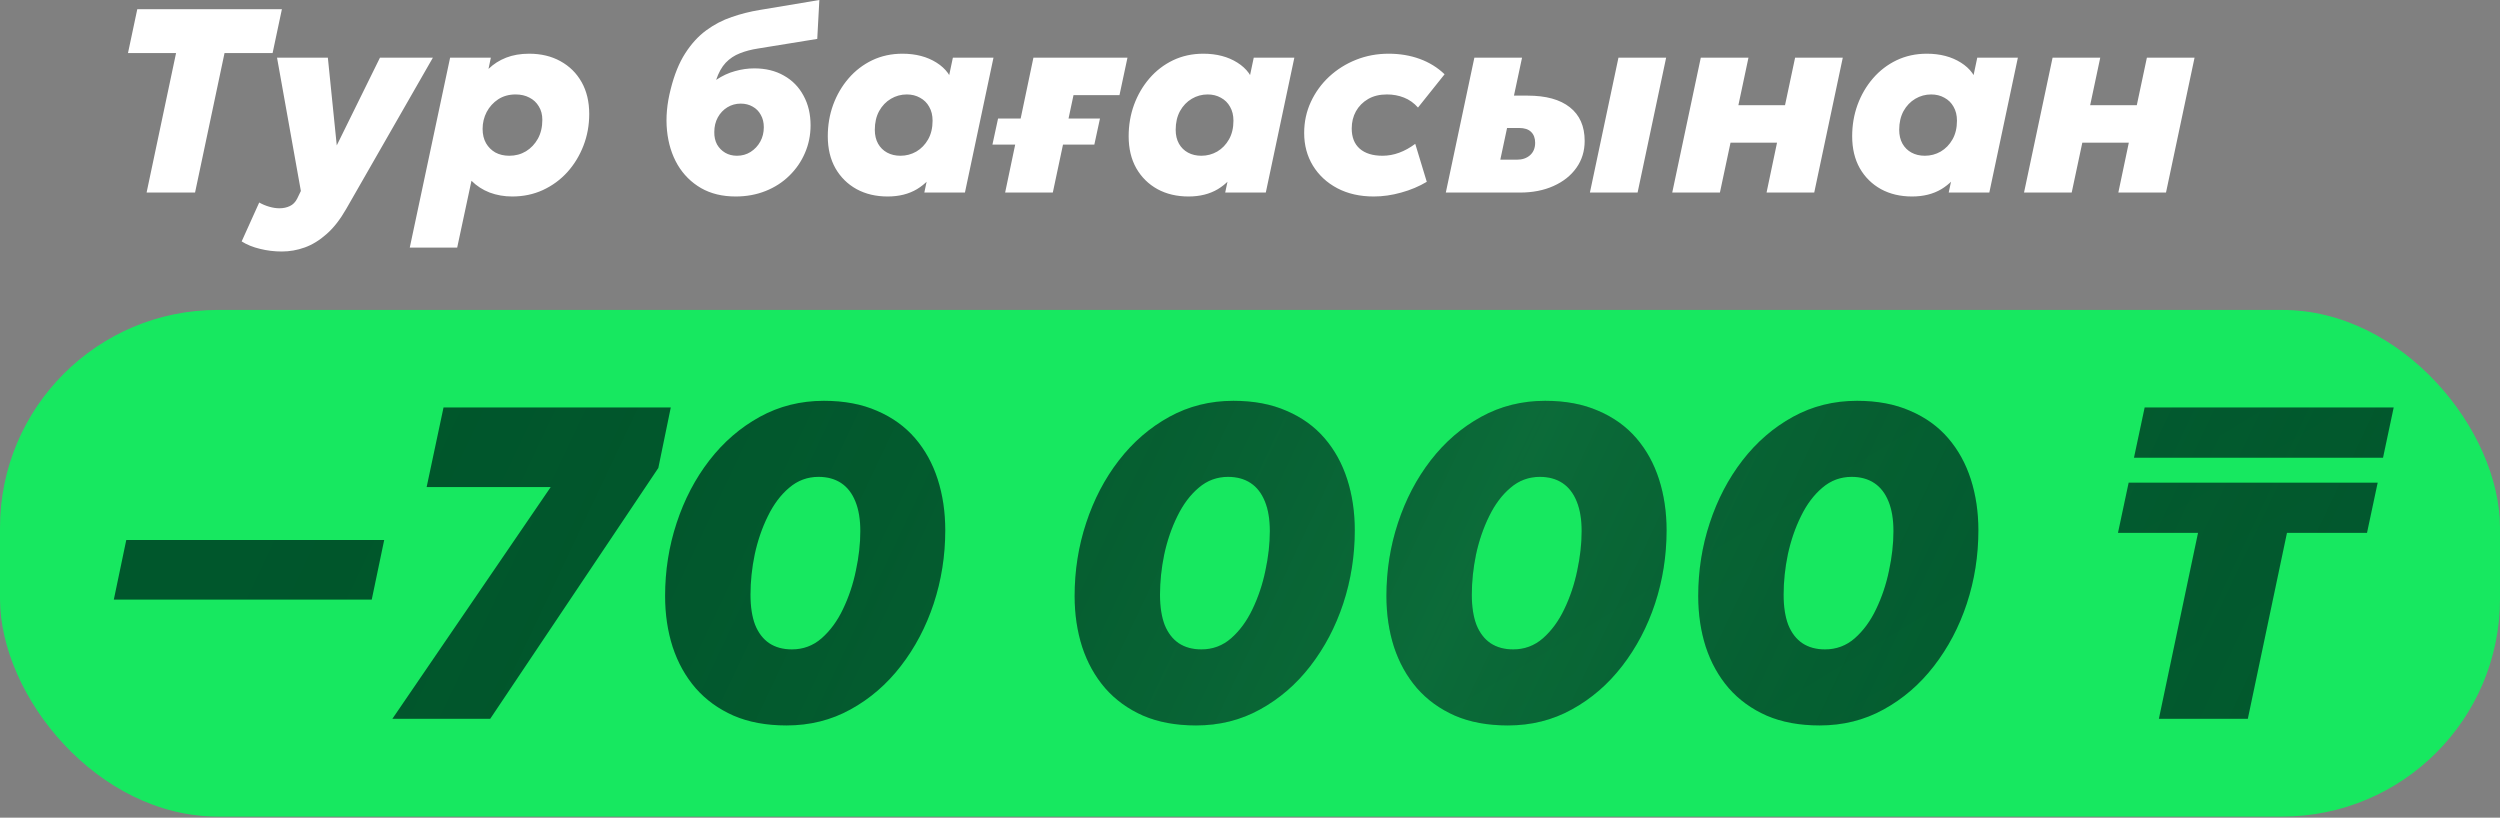
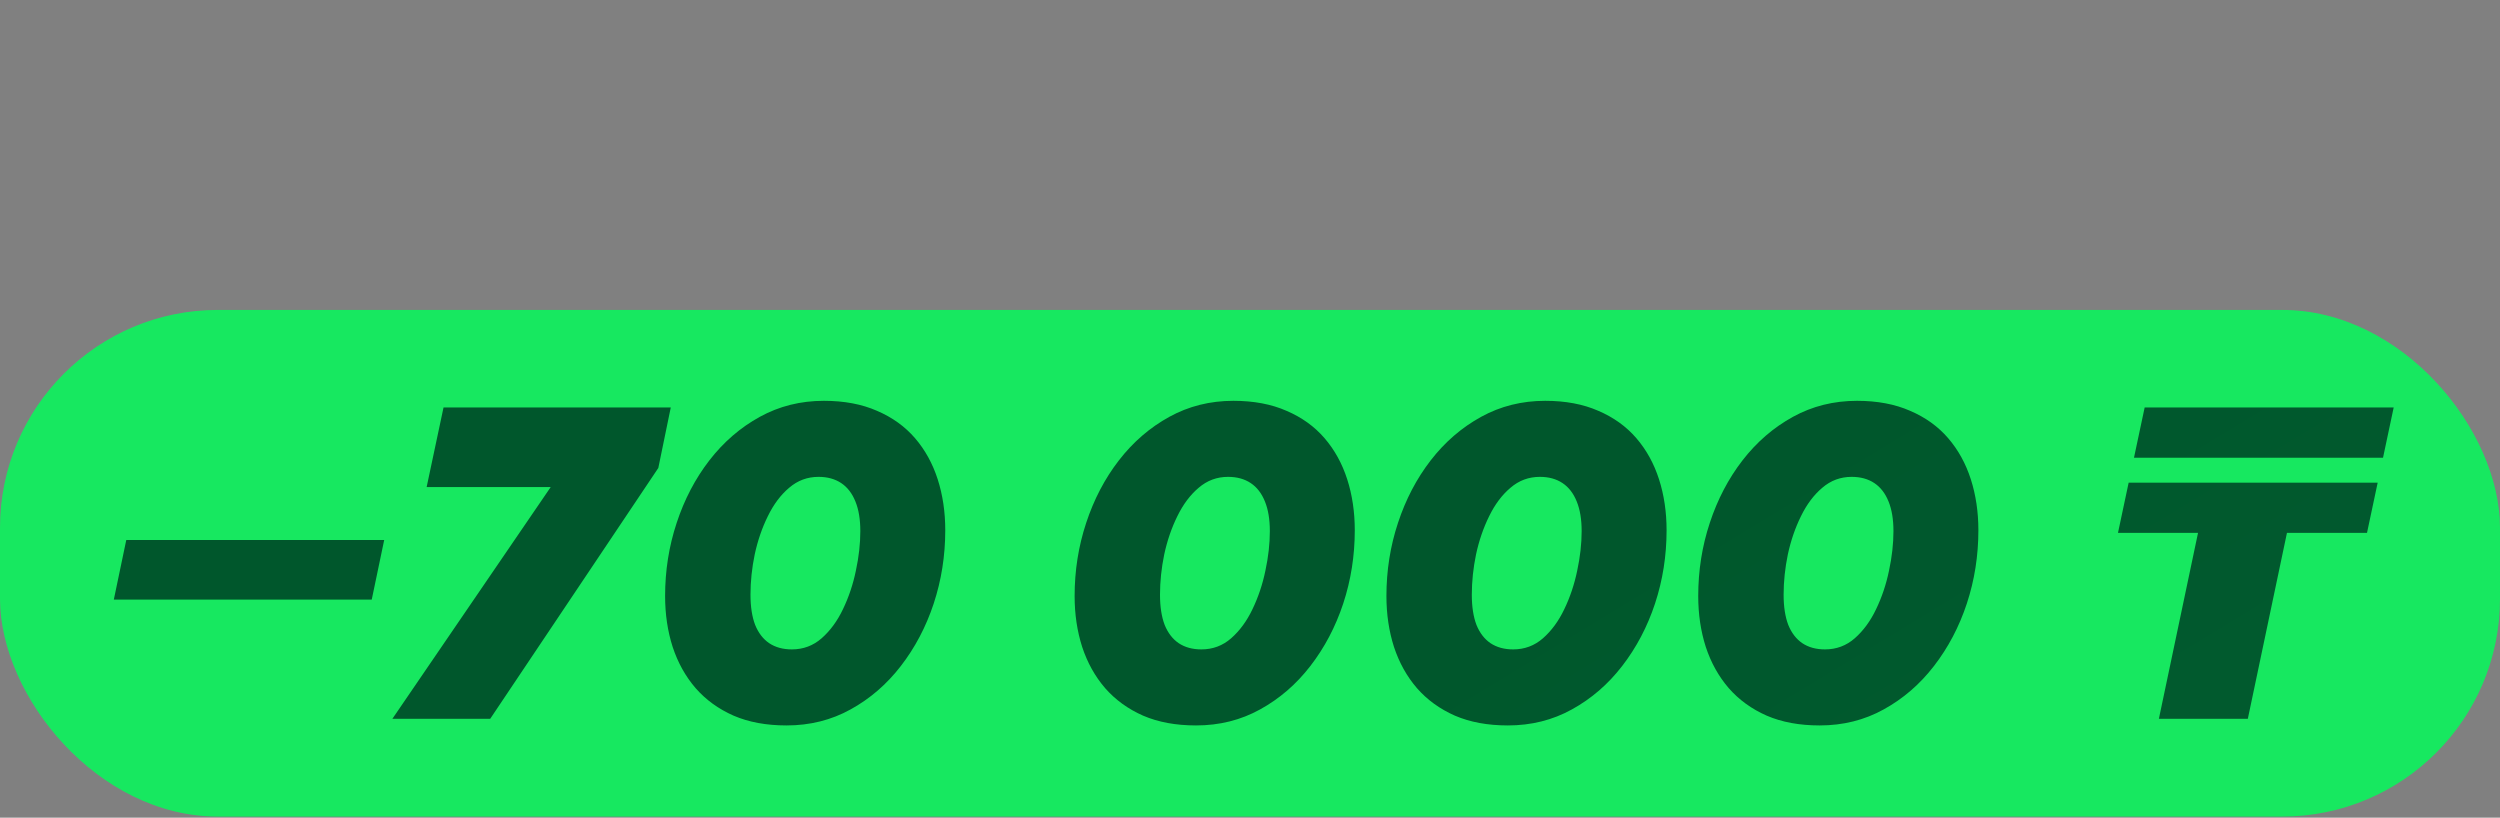
<svg xmlns="http://www.w3.org/2000/svg" width="1278" height="418" viewBox="0 0 1278 418" fill="none">
  <rect x="0" y="0" width="1278" height="418" fill="#808080" stroke="none" />
  <rect y="158.436" width="1278" height="259" rx="111.37" fill="#17E860" />
  <path d="M58.184 306.512L64.549 276.05H196.398L190.033 306.512H58.184ZM200.59 367.436L281.518 248.998H218.094L226.732 208.307H342.896L336.531 239.223L250.602 367.436H200.59ZM402.062 370.845C391.756 370.845 382.739 369.178 375.01 365.844C367.281 362.434 360.802 357.736 355.573 351.75C350.42 345.764 346.518 338.754 343.866 330.722C341.29 322.69 340.001 314.014 340.001 304.693C340.001 291.66 341.972 279.195 345.912 267.298C349.852 255.326 355.422 244.679 362.62 235.359C369.895 225.963 378.495 218.537 388.422 213.081C398.349 207.625 409.26 204.897 421.157 204.897C431.538 204.897 440.593 206.602 448.323 210.012C456.127 213.346 462.606 218.006 467.759 223.992C472.912 229.979 476.776 236.988 479.353 245.02C481.929 253.052 483.217 261.729 483.217 271.049C483.217 284.082 481.247 296.585 477.307 308.558C473.366 320.455 467.759 331.101 460.484 340.497C453.286 349.818 444.723 357.206 434.797 362.662C424.946 368.118 414.034 370.845 402.062 370.845ZM404.789 331.973C410.624 331.973 415.701 330.078 420.02 326.289C424.415 322.425 428.053 317.462 430.932 311.4C433.887 305.262 436.085 298.707 437.524 291.736C439.04 284.689 439.798 277.945 439.798 271.504C439.798 265.517 438.964 260.478 437.297 256.386C435.63 252.219 433.205 249.074 430.023 246.952C426.84 244.831 422.976 243.77 418.429 243.77C412.746 243.77 407.745 245.626 403.425 249.339C399.106 252.977 395.469 257.826 392.514 263.888C389.559 269.875 387.323 276.391 385.808 283.438C384.368 290.41 383.648 297.267 383.648 304.011C383.648 310.149 384.444 315.302 386.035 319.47C387.702 323.561 390.089 326.668 393.196 328.79C396.378 330.912 400.243 331.973 404.789 331.973ZM611.406 370.845C601.101 370.845 592.084 369.178 584.354 365.844C576.625 362.434 570.147 357.736 564.918 351.75C559.765 345.764 555.863 338.754 553.211 330.722C550.634 322.69 549.346 314.014 549.346 304.693C549.346 291.66 551.316 279.195 555.257 267.298C559.197 255.326 564.766 244.679 571.965 235.359C579.24 225.963 587.84 218.537 597.767 213.081C607.693 207.625 618.605 204.897 630.502 204.897C640.883 204.897 649.938 206.602 657.667 210.012C665.472 213.346 671.951 218.006 677.104 223.992C682.256 229.979 686.121 236.988 688.697 245.02C691.274 253.052 692.562 261.729 692.562 271.049C692.562 284.082 690.592 296.585 686.651 308.558C682.711 320.455 677.104 331.101 669.829 340.497C662.631 349.818 654.068 357.206 644.141 362.662C634.291 368.118 623.379 370.845 611.406 370.845ZM614.134 331.973C619.969 331.973 625.046 330.078 629.365 326.289C633.76 322.425 637.397 317.462 640.277 311.4C643.232 305.262 645.43 298.707 646.869 291.736C648.385 284.689 649.143 277.945 649.143 271.504C649.143 265.517 648.309 260.478 646.642 256.386C644.975 252.219 642.55 249.074 639.368 246.952C636.185 244.831 632.32 243.77 627.774 243.77C622.091 243.77 617.089 245.626 612.77 249.339C608.451 252.977 604.814 257.826 601.859 263.888C598.903 269.875 596.668 276.391 595.152 283.438C593.713 290.41 592.993 297.267 592.993 304.011C592.993 310.149 593.789 315.302 595.38 319.47C597.047 323.561 599.434 326.668 602.541 328.79C605.723 330.912 609.588 331.973 614.134 331.973ZM770.801 370.845C760.496 370.845 751.479 369.178 743.749 365.844C736.02 362.434 729.542 357.736 724.313 351.75C719.16 345.764 715.258 338.754 712.606 330.722C710.029 322.69 708.741 314.014 708.741 304.693C708.741 291.66 710.711 279.195 714.652 267.298C718.592 255.326 724.162 244.679 731.36 235.359C738.635 225.963 747.235 218.537 757.162 213.081C767.088 207.625 778 204.897 789.897 204.897C800.278 204.897 809.333 206.602 817.062 210.012C824.867 213.346 831.346 218.006 836.499 223.992C841.652 229.979 845.516 236.988 848.092 245.02C850.669 253.052 851.957 261.729 851.957 271.049C851.957 284.082 849.987 296.585 846.047 308.558C842.106 320.455 836.499 331.101 829.224 340.497C822.026 349.818 813.463 357.206 803.536 362.662C793.686 368.118 782.774 370.845 770.801 370.845ZM773.529 331.973C779.364 331.973 784.441 330.078 788.76 326.289C793.155 322.425 796.792 317.462 799.672 311.4C802.627 305.262 804.825 298.707 806.264 291.736C807.78 284.689 808.538 277.945 808.538 271.504C808.538 265.517 807.704 260.478 806.037 256.386C804.37 252.219 801.945 249.074 798.763 246.952C795.58 244.831 791.715 243.77 787.169 243.77C781.486 243.77 776.485 245.626 772.165 249.339C767.846 252.977 764.209 257.826 761.254 263.888C758.298 269.875 756.063 276.391 754.548 283.438C753.108 290.41 752.388 297.267 752.388 304.011C752.388 310.149 753.184 315.302 754.775 319.47C756.442 323.561 758.829 326.668 761.936 328.79C765.118 330.912 768.983 331.973 773.529 331.973ZM930.196 370.845C919.891 370.845 910.874 369.178 903.145 365.844C895.415 362.434 888.937 357.736 883.708 351.75C878.555 345.764 874.653 338.754 872.001 330.722C869.424 322.69 868.136 314.014 868.136 304.693C868.136 291.66 870.106 279.195 874.047 267.298C877.987 255.326 883.557 244.679 890.755 235.359C898.03 225.963 906.63 218.537 916.557 213.081C926.483 207.625 937.395 204.897 949.292 204.897C959.673 204.897 968.728 206.602 976.457 210.012C984.262 213.346 990.741 218.006 995.894 223.992C1001.05 229.979 1004.91 236.988 1007.49 245.02C1010.06 253.052 1011.35 261.729 1011.35 271.049C1011.35 284.082 1009.38 296.585 1005.44 308.558C1001.5 320.455 995.894 331.101 988.619 340.497C981.421 349.818 972.858 357.206 962.931 362.662C953.081 368.118 942.169 370.845 930.196 370.845ZM932.924 331.973C938.759 331.973 943.836 330.078 948.155 326.289C952.55 322.425 956.187 317.462 959.067 311.4C962.022 305.262 964.22 298.707 965.659 291.736C967.175 284.689 967.933 277.945 967.933 271.504C967.933 265.517 967.099 260.478 965.432 256.386C963.765 252.219 961.34 249.074 958.158 246.952C954.975 244.831 951.111 243.77 946.564 243.77C940.881 243.77 935.88 245.626 931.56 249.339C927.241 252.977 923.604 257.826 920.649 263.888C917.693 269.875 915.458 276.391 913.943 283.438C912.503 290.41 911.783 297.267 911.783 304.011C911.783 310.149 912.579 315.302 914.17 319.47C915.837 323.561 918.224 326.668 921.331 328.79C924.513 330.912 928.378 331.973 932.924 331.973ZM1103.62 367.436L1123.63 272.413H1082.71L1088.17 246.725H1215.47L1210.01 272.413H1169.09L1149.09 367.436H1103.62ZM1090.89 233.995L1096.35 208.307H1223.65L1218.2 233.995H1090.89Z" fill="url(#paint0_linear_1951_6117)" />
-   <path d="M58.184 306.512L64.549 276.05H196.398L190.033 306.512H58.184ZM200.59 367.436L281.518 248.998H218.094L226.732 208.307H342.896L336.531 239.223L250.602 367.436H200.59ZM402.062 370.845C391.756 370.845 382.739 369.178 375.01 365.844C367.281 362.434 360.802 357.736 355.573 351.75C350.42 345.764 346.518 338.754 343.866 330.722C341.29 322.69 340.001 314.014 340.001 304.693C340.001 291.66 341.972 279.195 345.912 267.298C349.852 255.326 355.422 244.679 362.62 235.359C369.895 225.963 378.495 218.537 388.422 213.081C398.349 207.625 409.26 204.897 421.157 204.897C431.538 204.897 440.593 206.602 448.323 210.012C456.127 213.346 462.606 218.006 467.759 223.992C472.912 229.979 476.776 236.988 479.353 245.02C481.929 253.052 483.217 261.729 483.217 271.049C483.217 284.082 481.247 296.585 477.307 308.558C473.366 320.455 467.759 331.101 460.484 340.497C453.286 349.818 444.723 357.206 434.797 362.662C424.946 368.118 414.034 370.845 402.062 370.845ZM404.789 331.973C410.624 331.973 415.701 330.078 420.02 326.289C424.415 322.425 428.053 317.462 430.932 311.4C433.887 305.262 436.085 298.707 437.524 291.736C439.04 284.689 439.798 277.945 439.798 271.504C439.798 265.517 438.964 260.478 437.297 256.386C435.63 252.219 433.205 249.074 430.023 246.952C426.84 244.831 422.976 243.77 418.429 243.77C412.746 243.77 407.745 245.626 403.425 249.339C399.106 252.977 395.469 257.826 392.514 263.888C389.559 269.875 387.323 276.391 385.808 283.438C384.368 290.41 383.648 297.267 383.648 304.011C383.648 310.149 384.444 315.302 386.035 319.47C387.702 323.561 390.089 326.668 393.196 328.79C396.378 330.912 400.243 331.973 404.789 331.973ZM611.406 370.845C601.101 370.845 592.084 369.178 584.354 365.844C576.625 362.434 570.147 357.736 564.918 351.75C559.765 345.764 555.863 338.754 553.211 330.722C550.634 322.69 549.346 314.014 549.346 304.693C549.346 291.66 551.316 279.195 555.257 267.298C559.197 255.326 564.766 244.679 571.965 235.359C579.24 225.963 587.84 218.537 597.767 213.081C607.693 207.625 618.605 204.897 630.502 204.897C640.883 204.897 649.938 206.602 657.667 210.012C665.472 213.346 671.951 218.006 677.104 223.992C682.256 229.979 686.121 236.988 688.697 245.02C691.274 253.052 692.562 261.729 692.562 271.049C692.562 284.082 690.592 296.585 686.651 308.558C682.711 320.455 677.104 331.101 669.829 340.497C662.631 349.818 654.068 357.206 644.141 362.662C634.291 368.118 623.379 370.845 611.406 370.845ZM614.134 331.973C619.969 331.973 625.046 330.078 629.365 326.289C633.76 322.425 637.397 317.462 640.277 311.4C643.232 305.262 645.43 298.707 646.869 291.736C648.385 284.689 649.143 277.945 649.143 271.504C649.143 265.517 648.309 260.478 646.642 256.386C644.975 252.219 642.55 249.074 639.368 246.952C636.185 244.831 632.32 243.77 627.774 243.77C622.091 243.77 617.089 245.626 612.77 249.339C608.451 252.977 604.814 257.826 601.859 263.888C598.903 269.875 596.668 276.391 595.152 283.438C593.713 290.41 592.993 297.267 592.993 304.011C592.993 310.149 593.789 315.302 595.38 319.47C597.047 323.561 599.434 326.668 602.541 328.79C605.723 330.912 609.588 331.973 614.134 331.973ZM770.801 370.845C760.496 370.845 751.479 369.178 743.749 365.844C736.02 362.434 729.542 357.736 724.313 351.75C719.16 345.764 715.258 338.754 712.606 330.722C710.029 322.69 708.741 314.014 708.741 304.693C708.741 291.66 710.711 279.195 714.652 267.298C718.592 255.326 724.162 244.679 731.36 235.359C738.635 225.963 747.235 218.537 757.162 213.081C767.088 207.625 778 204.897 789.897 204.897C800.278 204.897 809.333 206.602 817.062 210.012C824.867 213.346 831.346 218.006 836.499 223.992C841.652 229.979 845.516 236.988 848.092 245.02C850.669 253.052 851.957 261.729 851.957 271.049C851.957 284.082 849.987 296.585 846.047 308.558C842.106 320.455 836.499 331.101 829.224 340.497C822.026 349.818 813.463 357.206 803.536 362.662C793.686 368.118 782.774 370.845 770.801 370.845ZM773.529 331.973C779.364 331.973 784.441 330.078 788.76 326.289C793.155 322.425 796.792 317.462 799.672 311.4C802.627 305.262 804.825 298.707 806.264 291.736C807.78 284.689 808.538 277.945 808.538 271.504C808.538 265.517 807.704 260.478 806.037 256.386C804.37 252.219 801.945 249.074 798.763 246.952C795.58 244.831 791.715 243.77 787.169 243.77C781.486 243.77 776.485 245.626 772.165 249.339C767.846 252.977 764.209 257.826 761.254 263.888C758.298 269.875 756.063 276.391 754.548 283.438C753.108 290.41 752.388 297.267 752.388 304.011C752.388 310.149 753.184 315.302 754.775 319.47C756.442 323.561 758.829 326.668 761.936 328.79C765.118 330.912 768.983 331.973 773.529 331.973ZM930.196 370.845C919.891 370.845 910.874 369.178 903.145 365.844C895.415 362.434 888.937 357.736 883.708 351.75C878.555 345.764 874.653 338.754 872.001 330.722C869.424 322.69 868.136 314.014 868.136 304.693C868.136 291.66 870.106 279.195 874.047 267.298C877.987 255.326 883.557 244.679 890.755 235.359C898.03 225.963 906.63 218.537 916.557 213.081C926.483 207.625 937.395 204.897 949.292 204.897C959.673 204.897 968.728 206.602 976.457 210.012C984.262 213.346 990.741 218.006 995.894 223.992C1001.05 229.979 1004.91 236.988 1007.49 245.02C1010.06 253.052 1011.35 261.729 1011.35 271.049C1011.35 284.082 1009.38 296.585 1005.44 308.558C1001.5 320.455 995.894 331.101 988.619 340.497C981.421 349.818 972.858 357.206 962.931 362.662C953.081 368.118 942.169 370.845 930.196 370.845ZM932.924 331.973C938.759 331.973 943.836 330.078 948.155 326.289C952.55 322.425 956.187 317.462 959.067 311.4C962.022 305.262 964.22 298.707 965.659 291.736C967.175 284.689 967.933 277.945 967.933 271.504C967.933 265.517 967.099 260.478 965.432 256.386C963.765 252.219 961.34 249.074 958.158 246.952C954.975 244.831 951.111 243.77 946.564 243.77C940.881 243.77 935.88 245.626 931.56 249.339C927.241 252.977 923.604 257.826 920.649 263.888C917.693 269.875 915.458 276.391 913.943 283.438C912.503 290.41 911.783 297.267 911.783 304.011C911.783 310.149 912.579 315.302 914.17 319.47C915.837 323.561 918.224 326.668 921.331 328.79C924.513 330.912 928.378 331.973 932.924 331.973ZM1103.62 367.436L1123.63 272.413H1082.71L1088.17 246.725H1215.47L1210.01 272.413H1169.09L1149.09 367.436H1103.62ZM1090.89 233.995L1096.35 208.307H1223.65L1218.2 233.995H1090.89Z" fill="url(#paint1_linear_1951_6117)" fill-opacity="0.12" />
-   <path d="M74.936 98.436L90.002 27.121H65.427L70.181 4.688H144.108L139.354 27.121H114.778L99.712 98.436H74.936ZM144.093 128.569C140.254 128.569 136.549 128.122 132.978 127.229C129.362 126.381 126.214 125.109 123.536 123.412L132.509 103.525C134.071 104.418 135.768 105.132 137.598 105.667C139.428 106.203 141.169 106.471 142.821 106.471C144.83 106.471 146.616 106.092 148.178 105.333C149.74 104.618 150.99 103.346 151.928 101.516L153.803 97.632L141.616 29.464H167.597L172.15 74.329L194.248 29.464H221.301L176.905 106.94C173.825 112.297 170.499 116.538 166.927 119.663C163.356 122.832 159.651 125.109 155.812 126.493C151.972 127.877 148.066 128.569 144.093 128.569ZM209.476 126.56L230.1 29.464H250.925L249.72 35.223C252.309 32.723 255.323 30.804 258.76 29.464C262.197 28.125 266.104 27.456 270.478 27.456C276.55 27.456 281.884 28.728 286.482 31.272C291.125 33.817 294.741 37.388 297.33 41.986C299.919 46.584 301.214 52.008 301.214 58.258C301.214 63.972 300.232 69.374 298.268 74.463C296.304 79.552 293.558 84.061 290.031 87.989C286.505 91.873 282.331 94.931 277.509 97.163C272.733 99.351 267.51 100.444 261.84 100.444C257.778 100.444 253.939 99.775 250.323 98.436C246.751 97.052 243.649 95.043 241.015 92.409L233.716 126.56H209.476ZM260.367 79.619C263.492 79.619 266.327 78.86 268.871 77.342C271.416 75.78 273.447 73.637 274.965 70.914C276.483 68.146 277.242 64.932 277.242 61.272C277.242 58.593 276.639 56.294 275.434 54.374C274.273 52.41 272.666 50.915 270.612 49.888C268.603 48.816 266.26 48.281 263.581 48.281C260.188 48.281 257.22 49.107 254.675 50.758C252.175 52.41 250.211 54.575 248.783 57.254C247.399 59.932 246.707 62.812 246.707 65.892C246.707 68.704 247.287 71.137 248.448 73.191C249.608 75.2 251.193 76.784 253.202 77.945C255.256 79.061 257.644 79.619 260.367 79.619ZM376.063 100.444C369.278 100.444 363.385 99.016 358.385 96.159C353.385 93.257 349.39 89.284 346.399 84.24C343.453 79.195 341.645 73.369 340.975 66.762C340.305 60.111 340.93 53.057 342.85 45.602C344.68 38.236 347.158 32.12 350.283 27.255C353.408 22.389 356.979 18.483 360.997 15.536C365.059 12.545 369.412 10.268 374.054 8.706C378.697 7.099 383.474 5.894 388.384 5.09L418.852 0.001L417.781 19.889L387.648 24.777C384.121 25.313 380.974 26.139 378.206 27.255C375.438 28.326 373.028 29.933 370.974 32.076C368.965 34.219 367.336 37.143 366.086 40.848C369.211 38.75 372.425 37.254 375.729 36.361C379.032 35.424 382.313 34.955 385.572 34.955C391.375 34.955 396.42 36.183 400.705 38.638C405.036 41.049 408.384 44.464 410.75 48.883C413.16 53.258 414.366 58.325 414.366 64.084C414.366 69.084 413.406 73.793 411.486 78.213C409.611 82.588 406.955 86.449 403.518 89.797C400.125 93.145 396.085 95.757 391.398 97.632C386.71 99.507 381.599 100.444 376.063 100.444ZM376.733 79.619C379.322 79.619 381.644 78.972 383.697 77.677C385.795 76.338 387.447 74.575 388.652 72.387C389.858 70.2 390.46 67.745 390.46 65.021C390.46 62.611 389.947 60.513 388.92 58.727C387.938 56.897 386.554 55.49 384.768 54.508C382.983 53.481 380.952 52.968 378.675 52.968C376.175 52.968 373.898 53.593 371.845 54.843C369.791 56.093 368.162 57.812 366.956 59.999C365.751 62.187 365.148 64.686 365.148 67.499C365.104 69.91 365.573 72.03 366.555 73.86C367.581 75.646 368.965 77.052 370.706 78.079C372.447 79.106 374.456 79.619 376.733 79.619ZM453.766 100.444C447.784 100.444 442.494 99.195 437.896 96.695C433.298 94.15 429.682 90.579 427.048 85.981C424.459 81.382 423.164 75.936 423.164 69.642C423.164 63.972 424.079 58.615 425.909 53.571C427.784 48.482 430.418 43.973 433.811 40.044C437.204 36.116 441.222 33.036 445.864 30.804C450.552 28.572 455.708 27.456 461.333 27.456C468.118 27.456 473.921 28.973 478.743 32.009C483.564 35.044 486.488 39.085 487.515 44.129L483.229 47.879L487.113 29.464H507.871L493.274 98.436H472.515L476.399 80.021L478.609 86.449C476.243 90.735 472.962 94.15 468.765 96.695C464.569 99.195 459.569 100.444 453.766 100.444ZM460.328 79.619C463.23 79.619 465.931 78.905 468.431 77.476C470.93 76.003 472.939 73.927 474.457 71.249C475.975 68.57 476.734 65.379 476.734 61.673C476.734 58.95 476.154 56.584 474.993 54.575C473.877 52.566 472.314 51.026 470.305 49.955C468.341 48.839 466.087 48.281 463.542 48.281C460.641 48.281 457.94 49.017 455.44 50.49C452.94 51.964 450.931 54.062 449.413 56.785C447.94 59.508 447.203 62.7 447.203 66.361C447.203 69.084 447.761 71.45 448.878 73.459C449.994 75.423 451.534 76.941 453.498 78.012C455.462 79.083 457.739 79.619 460.328 79.619ZM513.824 98.436L528.288 29.464H576.367L572.282 48.616H548.778L538.198 98.436H513.824ZM507.328 73.927L510.208 60.602H562.304L559.425 73.927H507.328ZM607.57 100.444C601.588 100.444 596.298 99.195 591.7 96.695C587.102 94.15 583.486 90.579 580.852 85.981C578.263 81.382 576.968 75.936 576.968 69.642C576.968 63.972 577.883 58.615 579.714 53.571C581.589 48.482 584.222 43.973 587.615 40.044C591.008 36.116 595.026 33.036 599.668 30.804C604.356 28.572 609.512 27.456 615.137 27.456C621.922 27.456 627.726 28.973 632.547 32.009C637.368 35.044 640.292 39.085 641.319 44.129L637.033 47.879L640.917 29.464H661.675L647.078 98.436H626.319L630.203 80.021L632.413 86.449C630.047 90.735 626.766 94.15 622.569 96.695C618.373 99.195 613.373 100.444 607.57 100.444ZM614.132 79.619C617.034 79.619 619.735 78.905 622.235 77.476C624.735 76.003 626.743 73.927 628.261 71.249C629.779 68.57 630.538 65.379 630.538 61.673C630.538 58.95 629.958 56.584 628.797 54.575C627.681 52.566 626.118 51.026 624.11 49.955C622.145 48.839 619.891 48.281 617.346 48.281C614.445 48.281 611.744 49.017 609.244 50.49C606.744 51.964 604.735 54.062 603.217 56.785C601.744 59.508 601.008 62.7 601.008 66.361C601.008 69.084 601.566 71.45 602.682 73.459C603.798 75.423 605.338 76.941 607.302 78.012C609.266 79.083 611.543 79.619 614.132 79.619ZM702.247 100.444C695.194 100.444 688.989 99.038 683.632 96.226C678.319 93.413 674.168 89.574 671.177 84.708C668.186 79.798 666.69 74.218 666.69 67.968C666.69 62.298 667.829 57.008 670.105 52.098C672.382 47.187 675.507 42.879 679.48 39.174C683.498 35.469 688.096 32.589 693.274 30.536C698.453 28.482 703.966 27.456 709.814 27.456C715.617 27.456 720.952 28.348 725.818 30.134C730.684 31.92 734.903 34.531 738.474 37.969L724.881 54.977C722.827 52.656 720.439 50.959 717.716 49.888C715.037 48.816 712.135 48.281 709.011 48.281C705.261 48.281 702.046 49.062 699.368 50.624C696.689 52.187 694.614 54.285 693.14 56.919C691.712 59.508 690.998 62.432 690.998 65.691C690.998 70.155 692.359 73.593 695.082 76.003C697.85 78.414 701.734 79.619 706.734 79.619C709.636 79.619 712.47 79.106 715.238 78.079C718.05 77.052 720.796 75.534 723.474 73.526L729.367 92.945C725.394 95.311 721.041 97.141 716.309 98.436C711.577 99.775 706.89 100.444 702.247 100.444ZM739.102 98.436L753.7 29.464H778.074L766.958 81.628H775.529C778.208 81.628 780.417 80.869 782.158 79.351C783.9 77.789 784.77 75.668 784.77 72.99C784.77 70.624 784.078 68.771 782.694 67.432C781.355 66.093 779.301 65.423 776.534 65.423H768.163L771.645 48.883H780.886C790.306 48.883 797.515 50.87 802.515 54.843C807.56 58.816 810.082 64.553 810.082 72.052C810.082 77.231 808.676 81.807 805.863 85.78C803.051 89.753 799.145 92.855 794.145 95.087C789.19 97.32 783.475 98.436 777.002 98.436H739.102ZM812.76 98.436L827.358 29.464H851.732L837.135 98.436H812.76ZM854.847 98.436L869.445 29.464H893.819L888.663 53.772H912.502L917.658 29.464H942.032L927.434 98.436H903.06L908.417 72.923H884.645L879.221 98.436H854.847ZM977.432 100.444C971.45 100.444 966.16 99.195 961.562 96.695C956.964 94.15 953.348 90.579 950.714 85.981C948.125 81.382 946.83 75.936 946.83 69.642C946.83 63.972 947.746 58.615 949.576 53.571C951.451 48.482 954.085 43.973 957.477 40.044C960.87 36.116 964.888 33.036 969.531 30.804C974.218 28.572 979.374 27.456 984.999 27.456C991.784 27.456 997.588 28.973 1002.41 32.009C1007.23 35.044 1010.15 39.085 1011.18 44.129L1006.9 47.879L1010.78 29.464H1031.54L1016.94 98.436H996.182L1000.07 80.021L1002.28 86.449C999.909 90.735 996.628 94.15 992.432 96.695C988.235 99.195 983.236 100.444 977.432 100.444ZM983.995 79.619C986.896 79.619 989.597 78.905 992.097 77.476C994.597 76.003 996.606 73.927 998.124 71.249C999.641 68.57 1000.4 65.379 1000.4 61.673C1000.4 58.95 999.82 56.584 998.659 54.575C997.543 52.566 995.981 51.026 993.972 49.955C992.008 48.839 989.753 48.281 987.209 48.281C984.307 48.281 981.606 49.017 979.106 50.49C976.606 51.964 974.597 54.062 973.08 56.785C971.606 59.508 970.87 62.7 970.87 66.361C970.87 69.084 971.428 71.45 972.544 73.459C973.66 75.423 975.2 76.941 977.164 78.012C979.129 79.083 981.405 79.619 983.995 79.619ZM1034.68 98.436L1049.28 29.464H1073.65L1068.49 53.772H1092.33L1097.49 29.464H1121.86L1107.26 98.436H1082.89L1088.25 72.923H1064.48L1059.05 98.436H1034.68Z" fill="white" />
  <defs>
    <linearGradient id="paint0_linear_1951_6117" x1="742" y1="313.436" x2="1048" y2="817.436" gradientUnits="userSpaceOnUse">
      <stop stop-color="#00572C" />
      <stop offset="1" stop-color="#025E31" />
    </linearGradient>
    <linearGradient id="paint1_linear_1951_6117" x1="197.5" y1="88.436" x2="1213" y2="569.936" gradientUnits="userSpaceOnUse">
      <stop stop-opacity="0" />
      <stop offset="0.522" stop-color="#62FF99" />
      <stop offset="1" stop-opacity="0" />
    </linearGradient>
  </defs>
</svg>